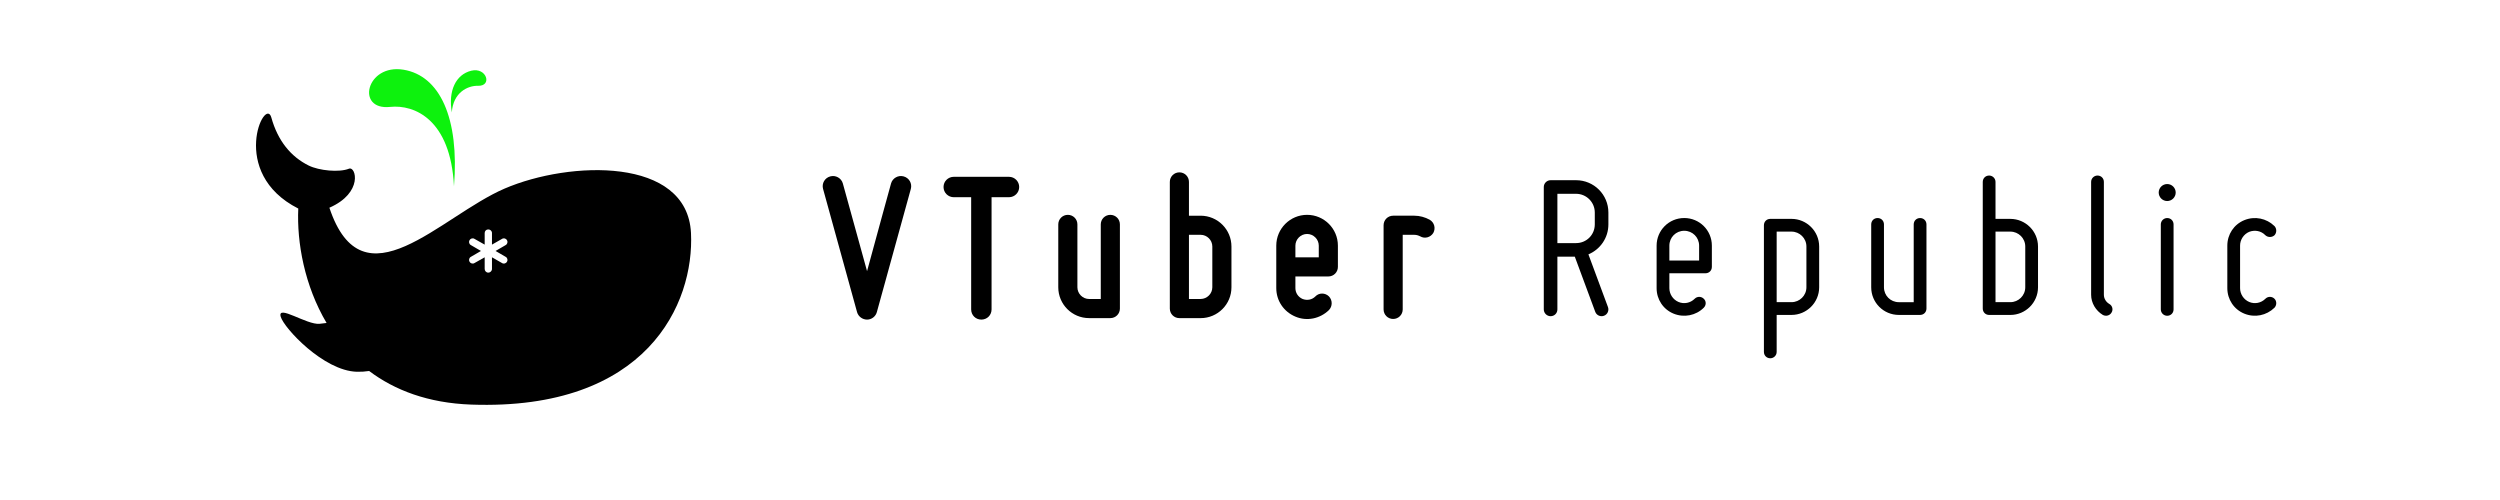
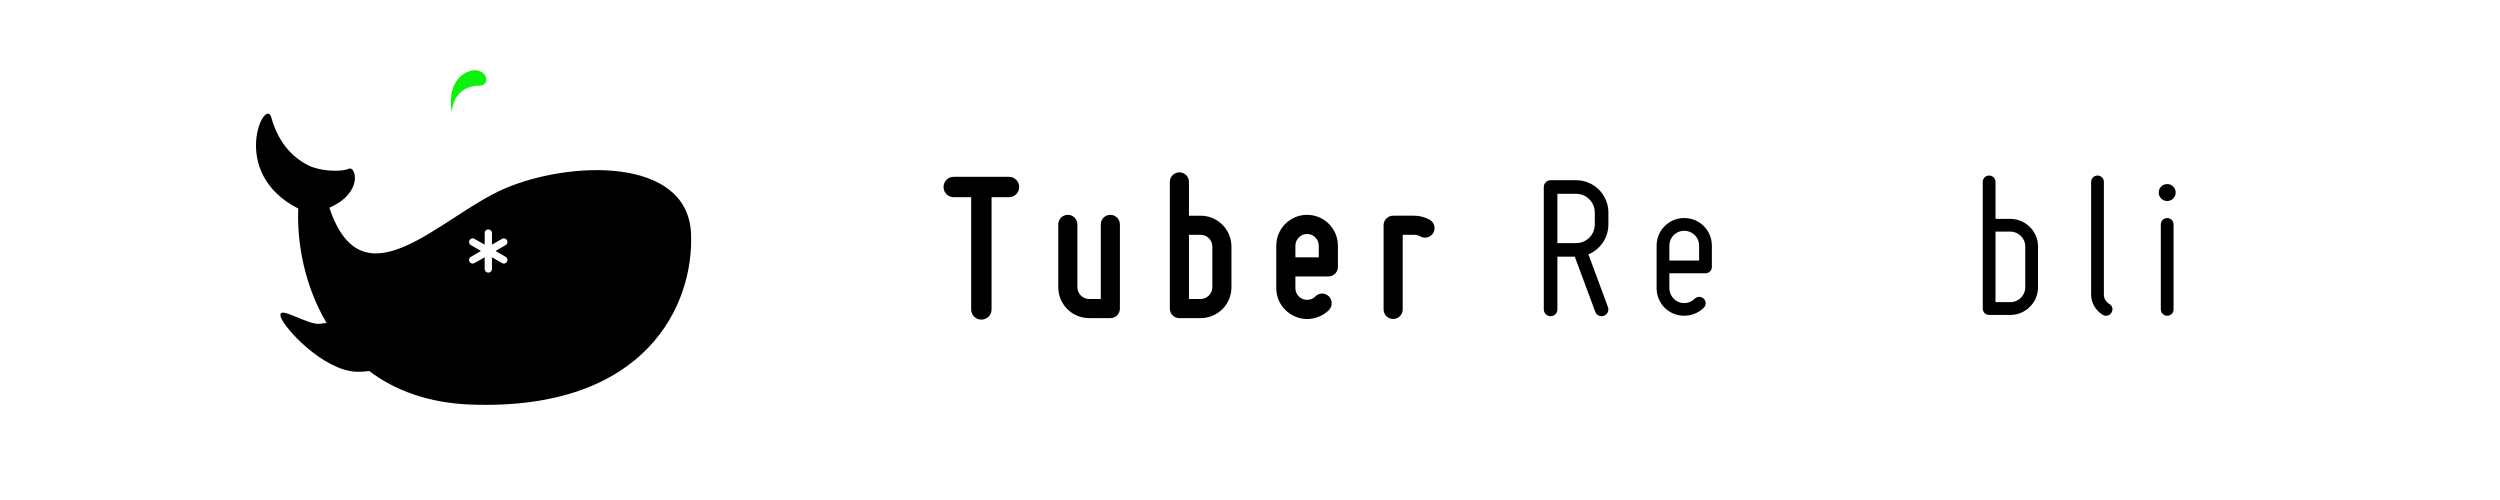
<svg xmlns="http://www.w3.org/2000/svg" version="1.1" viewBox="0 0 2000 400">
  <defs>
    <style>
      .st0 {
        fill: #fff;
      }

      .st1 {
        fill: #0df20d;
      }
    </style>
  </defs>
  <g id="_背景" data-name="背景">
    <rect class="st0" x="-21.83" y="-15.17" width="2041" height="439" />
  </g>
  <g id="_レイヤー_1" data-name="レイヤー_1">
    <g>
-       <path d="M658.45,151.14c-1.19-4.42,1.36-8.84,5.78-10.03,4.25-1.19,8.84,1.36,10.03,5.61,0,0,11.39,41.31,19.38,70.2,7.82-28.9,19.21-70.2,19.21-70.2,1.19-4.25,5.78-6.8,10.03-5.61,4.42,1.19,6.97,5.61,5.78,10.03l-27.2,98.59c-1.02,3.57-4.25,5.95-7.82,5.95s-6.97-2.38-7.99-5.95l-27.2-98.59Z" />
      <path d="M807.19,141.45c4.59,0,8.16,3.74,8.16,8.16s-3.57,8.16-8.16,8.16h-13.94v89.75c0,4.59-3.57,8.16-8.16,8.16s-8.16-3.57-8.16-8.16v-89.75h-13.94c-4.42,0-8.16-3.57-8.16-8.16s3.74-8.16,8.16-8.16h44.2Z" />
      <path d="M846.62,229.84v-50.32c0-4.25,3.4-7.65,7.65-7.65s7.65,3.4,7.65,7.65v50.32c0,5.1,4.25,9.35,9.35,9.35h9.35v-59.66c0-4.25,3.4-7.65,7.65-7.65s7.65,3.4,7.65,7.65v67.31c0,4.25-3.4,7.65-7.65,7.65h-17c-13.6,0-24.65-11.05-24.65-24.65Z" />
      <path d="M935.86,246.84v-101.31c0-4.25,3.4-7.65,7.65-7.65s7.65,3.4,7.65,7.65v27.03h9.35c13.6,0,24.65,11.05,24.65,24.65v32.64c0,13.6-11.05,24.65-24.65,24.65h-17c-4.25,0-7.65-3.4-7.65-7.65ZM951.16,187.85v51.33h9.35c5.1,0,9.35-4.25,9.35-9.35v-32.64c0-5.1-4.25-9.35-9.35-9.35h-9.35Z" />
      <path d="M1021.02,230.52v-34c0-13.6,11.05-24.65,24.65-24.65s24.65,11.05,24.65,24.65v17c0,4.25-3.4,7.65-7.65,7.65h-26.35v9.35c0,3.74,2.21,7.14,5.78,8.67,3.57,1.36,7.48.68,10.2-2.04,2.89-3.06,7.82-3.06,10.88,0,2.89,3.06,2.89,7.82,0,10.88-7.14,6.97-17.68,9.18-26.86,5.27-9.35-3.91-15.3-12.75-15.3-22.78ZM1036.32,196.52v9.35h18.7v-9.35c0-5.1-4.25-9.35-9.35-9.35s-9.35,4.25-9.35,9.35Z" />
      <path d="M1106.87,247.52v-67.31c0-4.25,3.4-7.65,7.65-7.65h17c4.25,0,8.5,1.19,12.24,3.23,3.74,2.21,4.93,6.8,2.89,10.54-2.21,3.57-6.8,4.93-10.54,2.72-1.36-.68-2.89-1.19-4.59-1.19h-9.35v59.66c0,4.25-3.4,7.65-7.65,7.65s-7.65-3.4-7.65-7.65Z" />
      <path d="M1270.73,203.49l15.64,42.16c1.02,2.72-.34,5.95-3.23,6.97-2.72,1.02-5.95-.34-6.97-3.23l-16.32-44.03h-13.94v42.16c0,3.06-2.38,5.44-5.44,5.44-2.89,0-5.44-2.38-5.44-5.44v-97.91c0-3.06,2.55-5.44,5.44-5.44h20.4c14.28,0,25.84,11.56,25.84,25.84v9.52c0,10.88-6.63,20.06-15.98,23.97ZM1275.83,179.52v-9.52c0-8.16-6.63-14.96-14.96-14.96h-14.96v39.44h14.96c8.33,0,14.96-6.63,14.96-14.96Z" />
      <path d="M1325.29,230.52v-34c0-12.24,9.86-22.1,22.1-22.1s22.1,9.86,22.1,22.1v17c0,2.89-2.21,5.1-5.1,5.1h-28.9v11.9c0,4.76,2.89,9.18,7.31,11.05s9.52.85,12.92-2.55c2.04-2.04,5.27-2.04,7.31,0,2.04,1.87,2.04,5.1,0,7.14-6.29,6.29-15.81,8.16-24.14,4.76-8.33-3.4-13.6-11.39-13.6-20.4ZM1335.49,196.52v11.9h23.8v-11.9c0-6.63-5.27-11.9-11.9-11.9s-11.9,5.27-11.9,11.9Z" />
-       <path d="M1411.13,281.51v-101.31c0-2.89,2.21-5.1,5.1-5.1h17c12.07,0,22.1,9.86,22.1,22.1v32.64c0,12.24-10.03,22.1-22.1,22.1h-11.9v29.58c0,2.89-2.38,5.1-5.1,5.1-2.89,0-5.1-2.21-5.1-5.1ZM1433.23,185.3h-11.9v56.43h11.9c6.46,0,11.9-5.27,11.9-11.9v-32.64c0-6.63-5.44-11.9-11.9-11.9Z" />
-       <path d="M1496.97,229.84v-50.32c0-2.89,2.21-5.1,5.1-5.1s5.1,2.21,5.1,5.1v50.32c0,6.63,5.27,11.9,11.9,11.9h11.9v-62.21c0-2.89,2.21-5.1,5.1-5.1s5.1,2.21,5.1,5.1v67.31c0,2.89-2.21,5.1-5.1,5.1h-17c-12.24,0-22.1-9.86-22.1-22.1Z" />
      <path d="M1586.21,246.84v-101.31c0-2.89,2.21-5.1,5.1-5.1,2.72,0,5.1,2.21,5.1,5.1v29.58h11.9c12.07,0,22.1,9.86,22.1,22.1v32.64c0,12.24-10.03,22.1-22.1,22.1h-17c-2.89,0-5.1-2.21-5.1-5.1ZM1596.41,185.3v56.43h11.9c6.46,0,11.9-5.27,11.9-11.9v-32.64c0-6.63-5.44-11.9-11.9-11.9h-11.9Z" />
      <path d="M1672.9,235.79v-90.26c0-2.89,2.38-5.1,5.1-5.1,2.89,0,5.1,2.21,5.1,5.1v90.26c0,3.06,1.7,5.78,4.25,7.31,2.55,1.36,3.4,4.59,1.87,6.97-1.36,2.38-4.42,3.23-6.97,1.87-5.61-3.4-9.35-9.52-9.35-16.15Z" />
      <path d="M1726.96,154.03c0-3.74,3.06-6.8,6.8-6.8s6.8,3.06,6.8,6.8-3.06,6.8-6.8,6.8-6.8-3.06-6.8-6.8ZM1733.75,252.62c-2.72,0-5.1-2.21-5.1-5.1v-67.99c0-2.89,2.38-5.1,5.1-5.1,2.89,0,5.1,2.21,5.1,5.1v67.99c0,2.89-2.21,5.1-5.1,5.1Z" />
-       <path d="M1781.86,230.52v-34c0-9.01,5.27-17,13.6-20.4s17.68-1.53,24.14,4.76c1.87,2.04,1.87,5.27,0,7.31-2.04,1.87-5.27,1.87-7.31,0-3.4-3.57-8.5-4.42-12.92-2.72-4.42,1.87-7.31,6.29-7.31,11.05v34c0,4.76,2.89,9.18,7.31,11.05s9.52.85,12.92-2.55c2.04-2.04,5.27-2.04,7.31,0,1.87,1.87,1.87,5.1,0,7.14-6.46,6.29-15.81,8.16-24.14,4.76-8.33-3.4-13.6-11.39-13.6-20.4Z" />
    </g>
  </g>
  <g id="_ロゴ" data-name="ロゴ">
    <g>
-       <path class="st1" d="M363.18,148.98c-2.66-53.38-31.6-65.52-51.1-63.45-27.72,2.94-19.12-34.72,10.78-29.75,28.88,4.8,44.72,38.35,40.33,93.2Z" />
      <path class="st1" d="M361.47,89.93c1-15.96,12.75-21.52,20.96-21.29,11.67.33,6.85-15.11-5.46-12.06s-18.54,16.06-15.49,33.36Z" />
      <path d="M552.79,186.39c-3.01-61.13-97.03-57.84-148.98-35.58-51.44,22.05-113.58,95.54-140.3,15.37,27.39-12.03,21.16-33.44,15.7-31.23-7.85,3.17-23.99,1.57-32.24-2.51-14.2-7.01-24.72-19.71-29.9-38.42-4.89-17.68-34.74,44.26,21.55,72.82-1.23,27.1,4.97,61.7,22.64,91.53-1.85.25-3.7.48-5.55.67-10.23,1.07-34.07-15.81-31.14-5.67,2.64,9.16,34.32,43.26,60.83,44.04,3.3.1,6.61-.11,9.91-.62,20.41,15.36,47.17,25.65,81.6,26.88,140.8,5.01,178.65-80.89,175.88-137.29ZM404.51,205.46c1.44.77,1.92,2.59,1.05,3.93-.77,1.44-2.59,1.92-3.93,1.05l-8.05-4.6v9.29c0,1.63-1.34,2.97-2.97,2.97s-2.87-1.34-2.87-2.97v-9.29l-8.14,4.6c-1.34.86-3.16.38-3.93-1.05-.86-1.34-.38-3.16,1.05-3.93l8.05-4.69-8.05-4.69c-1.44-.77-1.92-2.59-1.05-3.93.77-1.44,2.59-1.92,3.93-1.05l8.14,4.6v-9.29c0-1.63,1.25-2.87,2.87-2.87s2.97,1.25,2.97,2.87v9.29l8.05-4.6c1.34-.86,3.16-.38,3.93,1.05.86,1.34.38,3.16-1.05,3.93l-8.05,4.69,8.05,4.69Z" />
    </g>
  </g>
</svg>